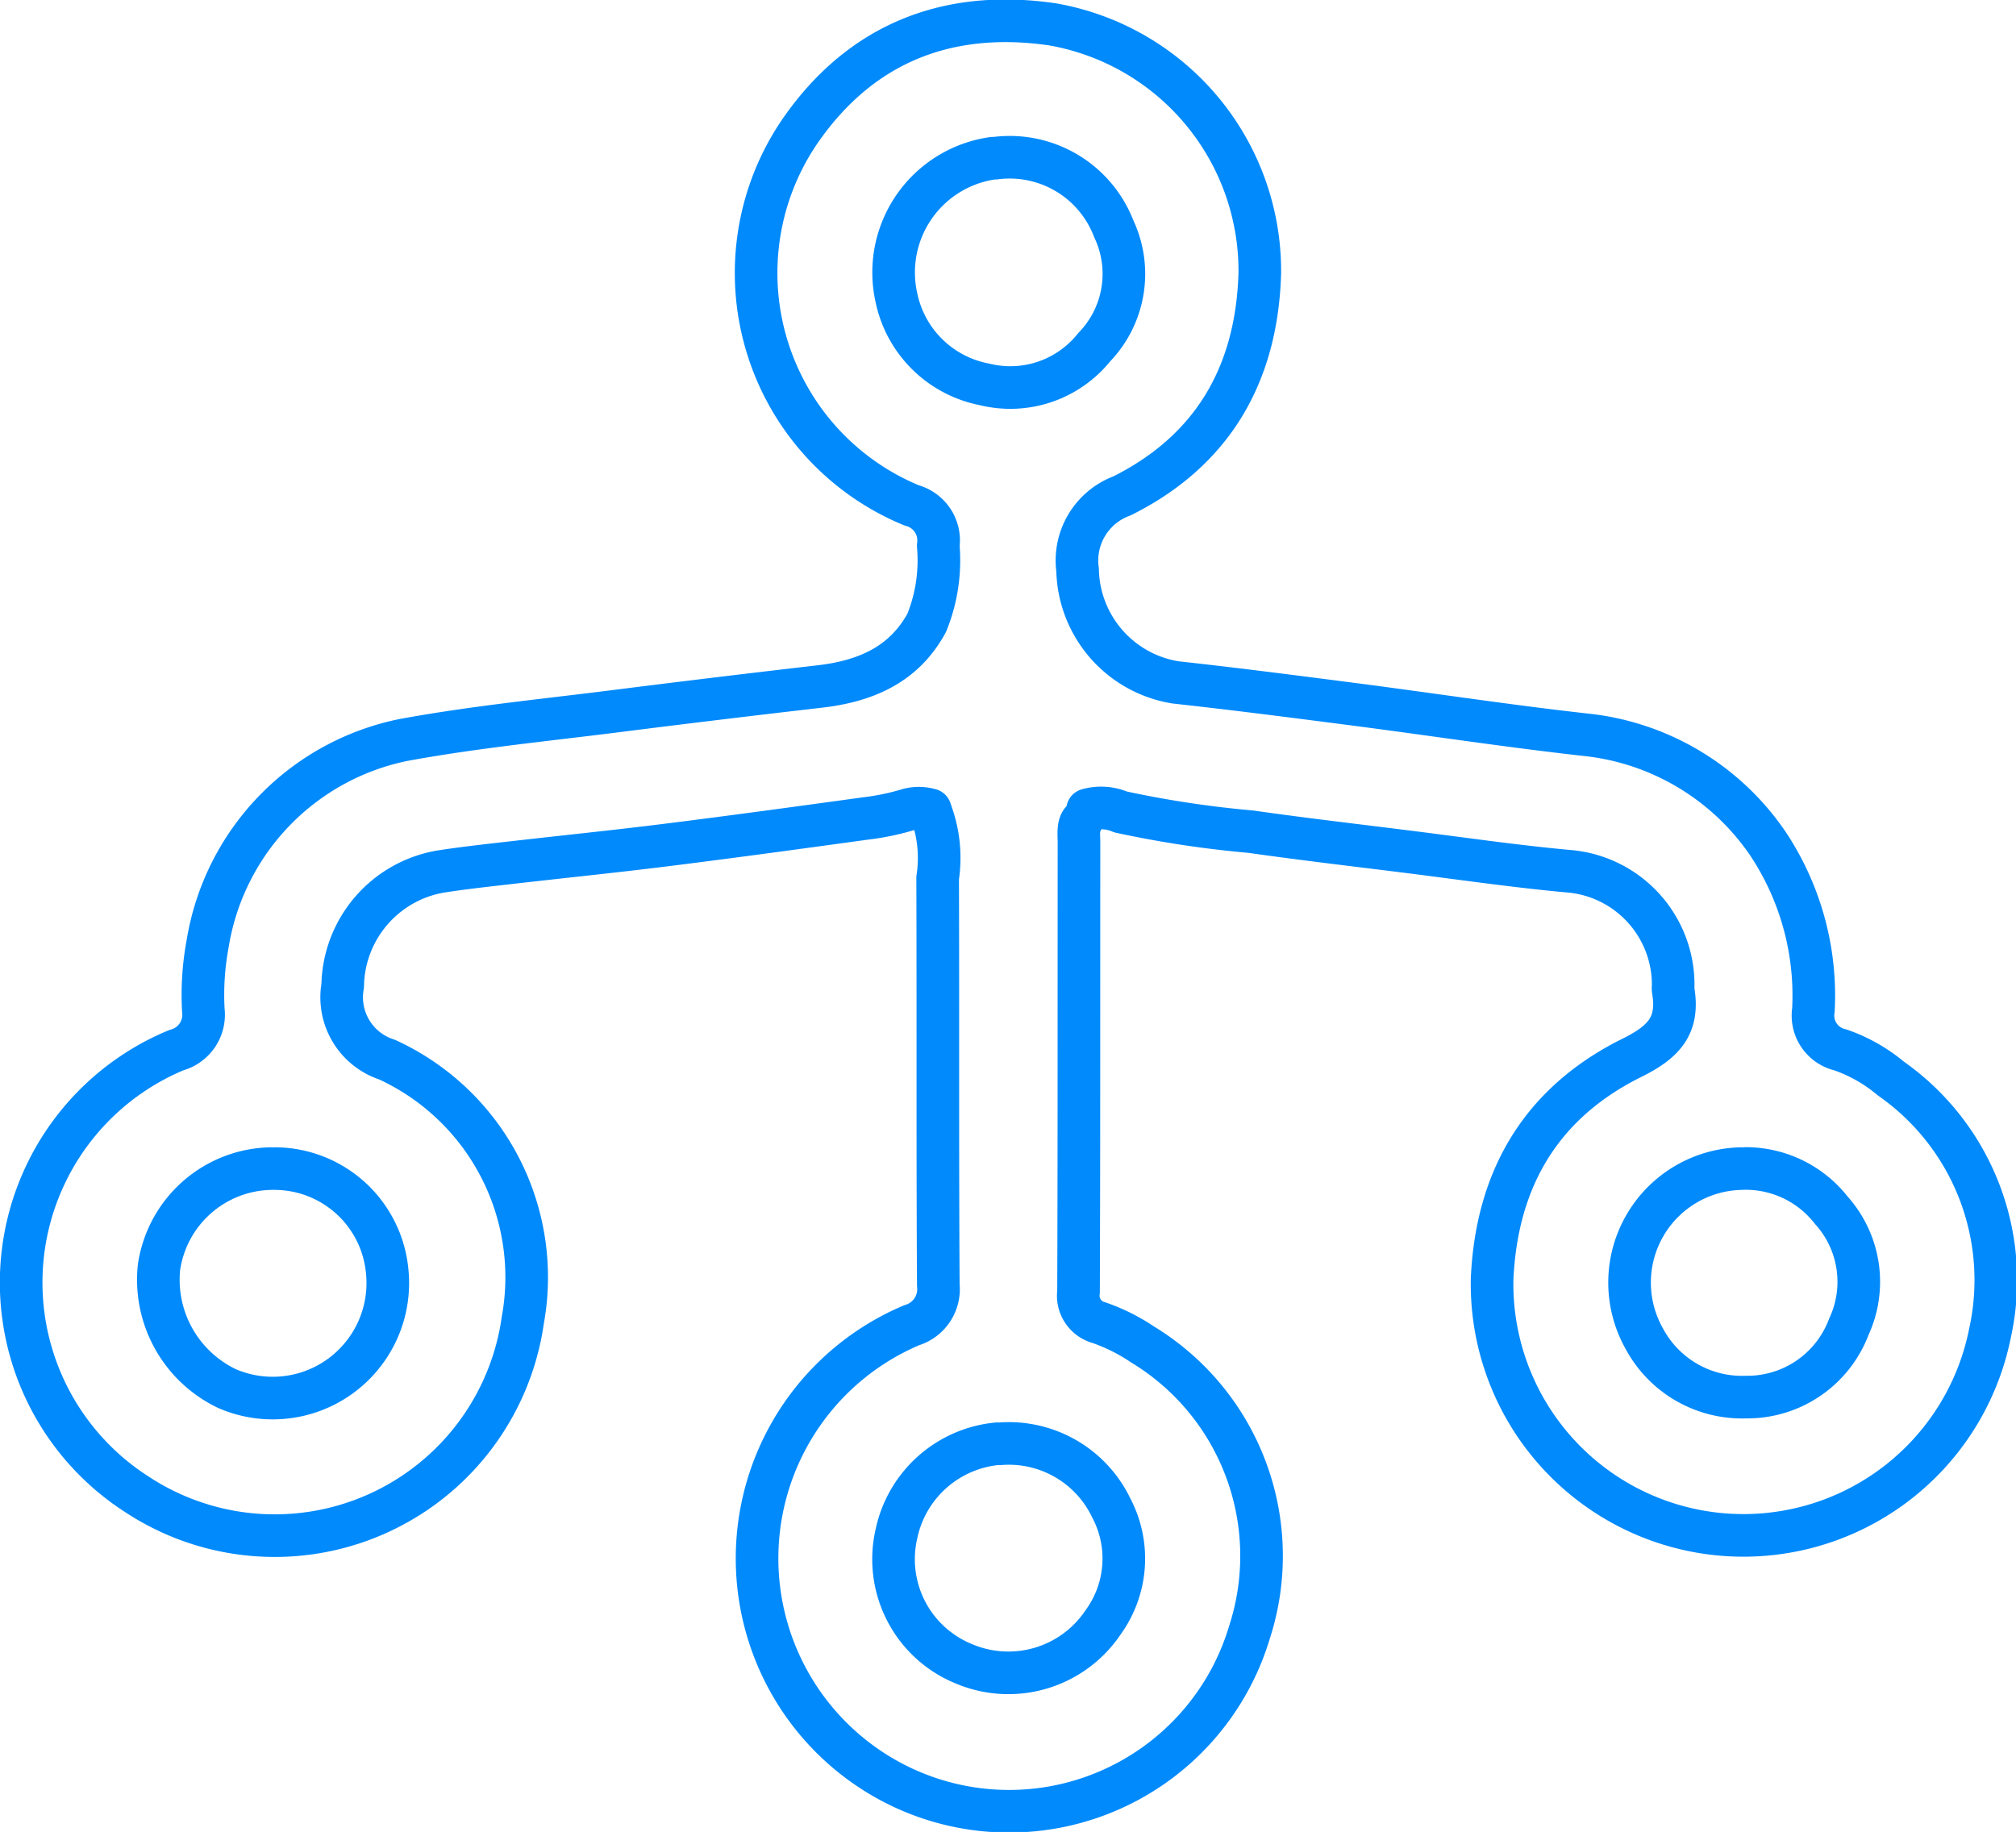
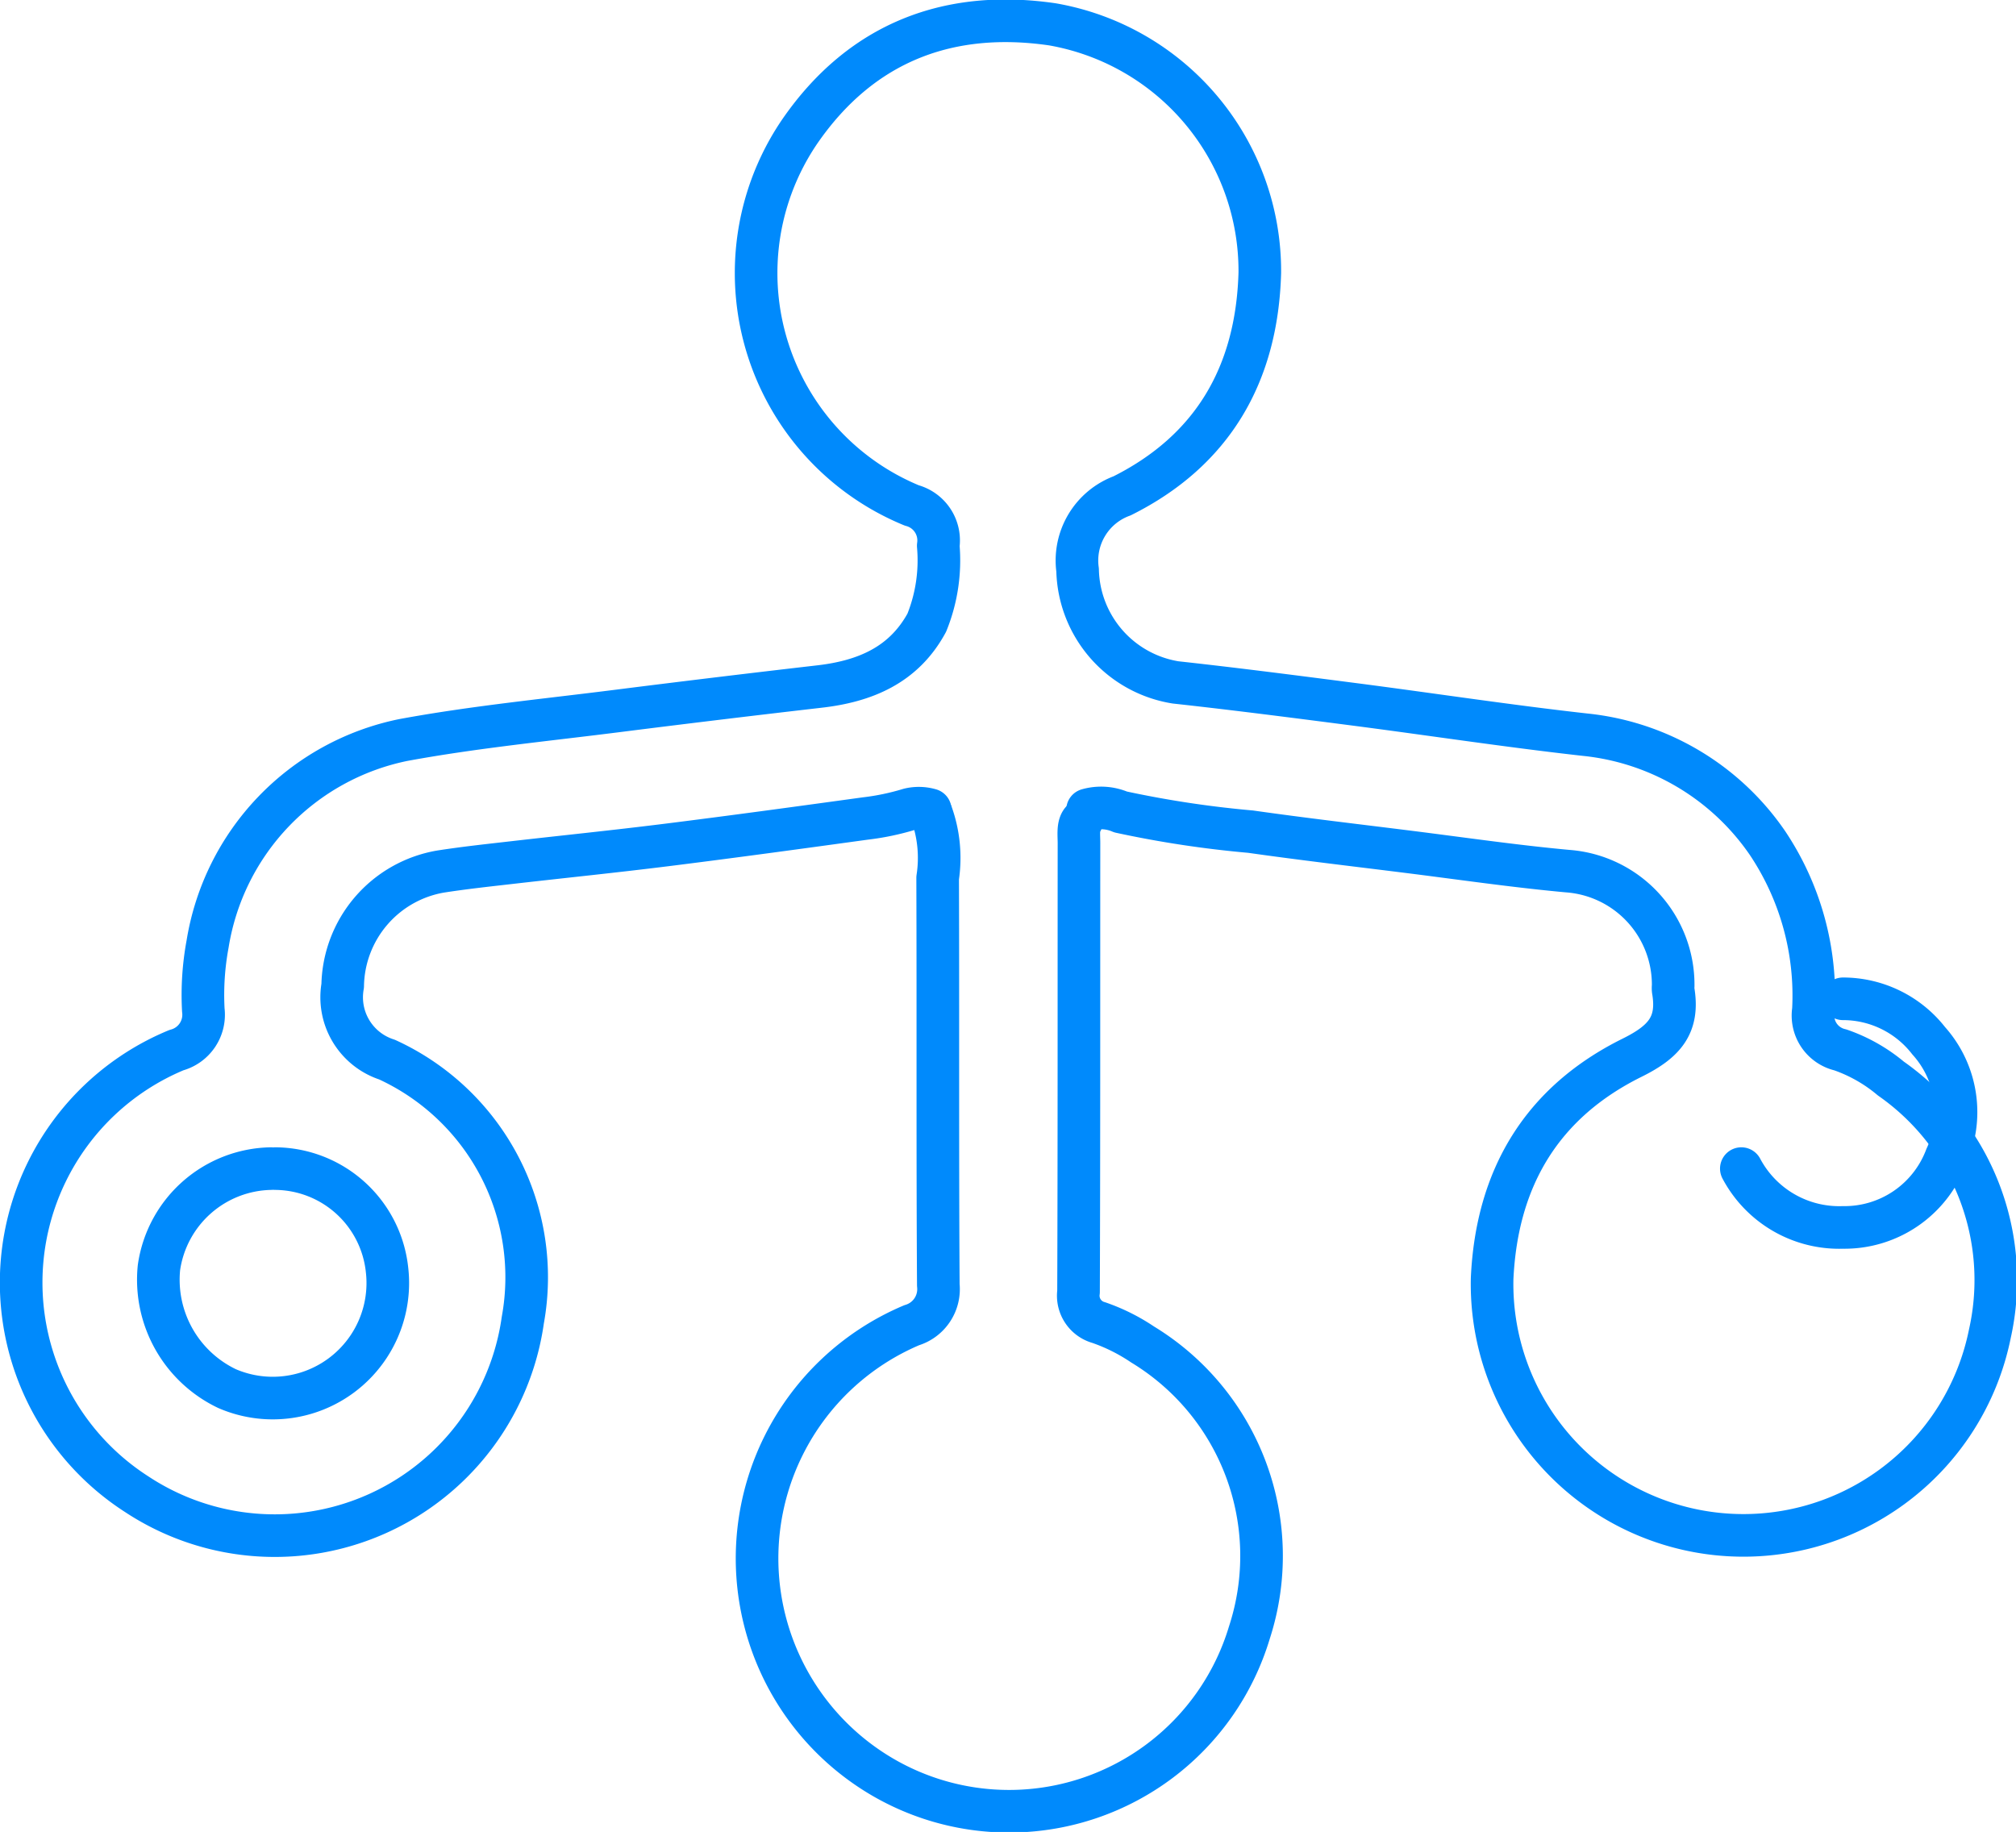
<svg xmlns="http://www.w3.org/2000/svg" id="Multi-Location_and" data-name="Multi-Location and" width="94.632" height="86" viewBox="0 0 94.632 86">
  <defs>
    <clipPath id="clip-path">
      <rect id="Rectangle_1062" data-name="Rectangle 1062" width="94.632" height="86" fill="none" stroke="#008AFC" stroke-width="2" />
    </clipPath>
  </defs>
  <g id="Group_1559" data-name="Group 1559" clip-path="url(#clip-path)">
    <path id="Path_3532" data-name="Path 3532" d="M51.074,38.04a2.315,2.315,0,0,1,1.551.1,49.342,49.342,0,0,0,6.1.924c2.44.347,4.889.632,7.335.938,2.514.314,5.022.683,7.544.915a5.348,5.348,0,0,1,4.959,5.389.909.909,0,0,0,0,.206c.277,1.625-.4,2.408-1.932,3.166-4.2,2.081-6.348,5.6-6.567,10.369A11.8,11.8,0,0,0,93.429,62.63a11.545,11.545,0,0,0-4.648-11.976,7.5,7.5,0,0,0-2.372-1.345,1.652,1.652,0,0,1-1.264-1.867A12.871,12.871,0,0,0,82.991,39.6a11.838,11.838,0,0,0-8.564-5.088c-3.625-.406-7.233-.958-10.851-1.427-2.788-.361-5.576-.721-8.37-1.027a5.467,5.467,0,0,1-4.6-5.278A3.235,3.235,0,0,1,52.694,23.3c4.219-2.107,6.331-5.671,6.465-10.471A11.754,11.754,0,0,0,49.42,1.165C44.669.473,40.5,1.919,37.546,6.221A11.8,11.8,0,0,0,42.821,23.75a1.7,1.7,0,0,1,1.244,1.891,7.813,7.813,0,0,1-.538,3.613c-1.084,2-2.914,2.757-5.057,3q-4.7.542-9.4,1.136c-3.377.43-6.775.756-10.12,1.373a11.669,11.669,0,0,0-9.183,9.579,13.075,13.075,0,0,0-.2,3.1A1.719,1.719,0,0,1,8.306,49.32,11.812,11.812,0,0,0,6.441,70.168,11.761,11.761,0,0,0,24.563,62a11.239,11.239,0,0,0-6.371-12.234A3.073,3.073,0,0,1,16.109,46.3,5.53,5.53,0,0,1,20.7,40.938c1.1-.172,2.2-.29,3.306-.417,2.444-.281,4.893-.529,7.334-.835,3.1-.388,6.2-.812,9.3-1.239a11.713,11.713,0,0,0,2.059-.43,1.928,1.928,0,0,1,.989.022" transform="translate(-0.023 -0.023)" fill="none" stroke="#008AFC" stroke-linecap="round" stroke-linejoin="round" stroke-width="2" />
    <path id="Path_3533" data-name="Path 3533" d="M44.556,39.1a6.166,6.166,0,0,1,.284,3c.022,6.372-.008,12.744.031,19.114a1.769,1.769,0,0,1-1.248,1.886,11.884,11.884,0,0,0-2.275,20.624,11.779,11.779,0,0,0,18.126-6.2,11.614,11.614,0,0,0-5.015-13.52A8.833,8.833,0,0,0,52.4,62.976a1.308,1.308,0,0,1-.947-1.442c.026-7.026.015-14.051.021-21.078,0-.344-.057-.783.123-1.014" transform="translate(-0.826 -0.889)" fill="none" stroke="#008AFC" stroke-linecap="round" stroke-linejoin="round" stroke-width="2" />
    <path id="Path_3534" data-name="Path 3534" d="M12.89,56.135a5.41,5.41,0,0,0-5.257,4.652,5.663,5.663,0,0,0,3.193,5.674,5.4,5.4,0,0,0,7.514-5.57A5.313,5.313,0,0,0,13.1,56.135" transform="translate(-0.172 -1.276)" fill="none" stroke="#008AFC" stroke-linecap="round" stroke-linejoin="round" stroke-width="2" />
-     <path id="Path_3535" data-name="Path 3535" d="M83.517,56.135A5.353,5.353,0,0,0,78.952,64.1a5.2,5.2,0,0,0,4.771,2.761,5.091,5.091,0,0,0,4.84-3.3,5.015,5.015,0,0,0-.817-5.464,5.1,5.1,0,0,0-4.023-1.968" transform="translate(-1.778 -1.276)" fill="none" stroke="#008AFC" stroke-linecap="round" stroke-linejoin="round" stroke-width="2" />
-     <path id="Path_3536" data-name="Path 3536" d="M47.584,7.6a5.414,5.414,0,0,0-4.539,6.508,5.229,5.229,0,0,0,4.133,4.107,5.041,5.041,0,0,0,5.153-1.735,4.951,4.951,0,0,0,.924-5.568A5.229,5.229,0,0,0,47.688,7.6" transform="translate(-0.975 -0.173)" fill="none" stroke="#008AFC" stroke-linecap="round" stroke-linejoin="round" stroke-width="2" />
-     <path id="Path_3537" data-name="Path 3537" d="M47.791,69.351a5.356,5.356,0,0,0-4.739,4.239,5.3,5.3,0,0,0,3.188,6.1,5.353,5.353,0,0,0,6.519-1.961,5.093,5.093,0,0,0,.379-5.365,5.327,5.327,0,0,0-5.244-3.009" transform="translate(-0.975 -1.576)" fill="none" stroke="#008AFC" stroke-linecap="round" stroke-linejoin="round" stroke-width="2" />
+     <path id="Path_3535" data-name="Path 3535" d="M83.517,56.135a5.2,5.2,0,0,0,4.771,2.761,5.091,5.091,0,0,0,4.84-3.3,5.015,5.015,0,0,0-.817-5.464,5.1,5.1,0,0,0-4.023-1.968" transform="translate(-1.778 -1.276)" fill="none" stroke="#008AFC" stroke-linecap="round" stroke-linejoin="round" stroke-width="2" />
  </g>
</svg>